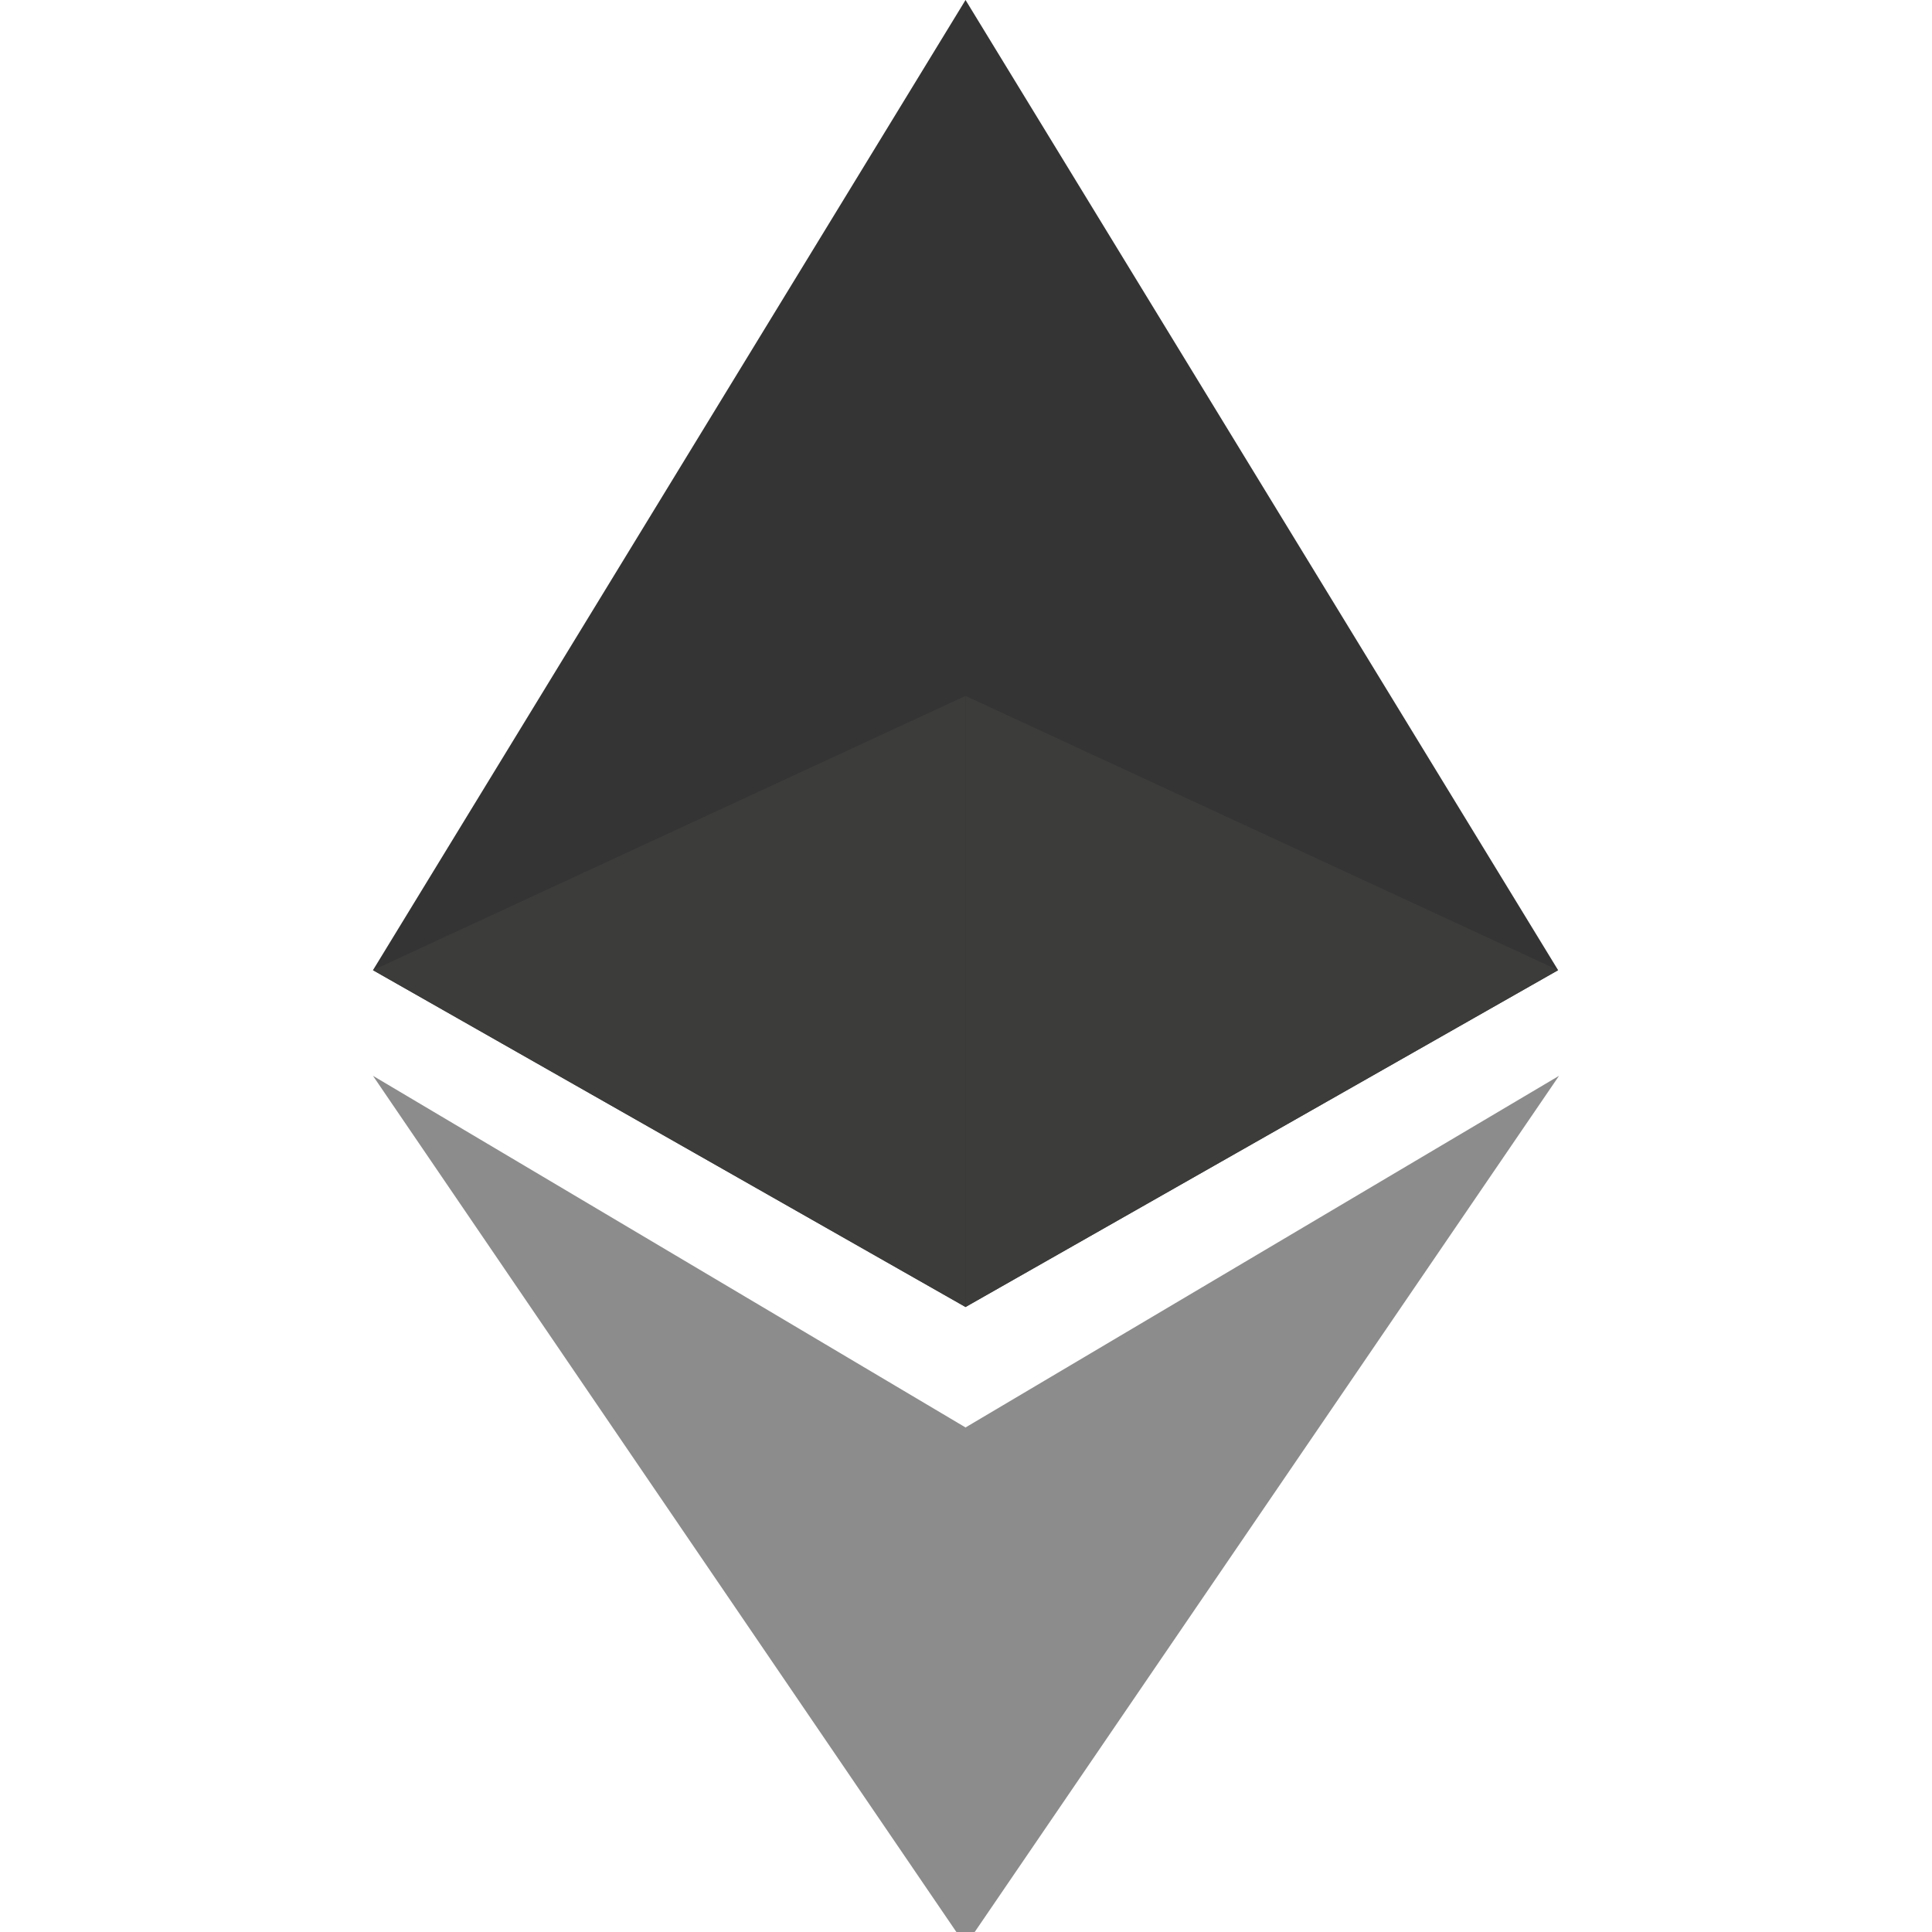
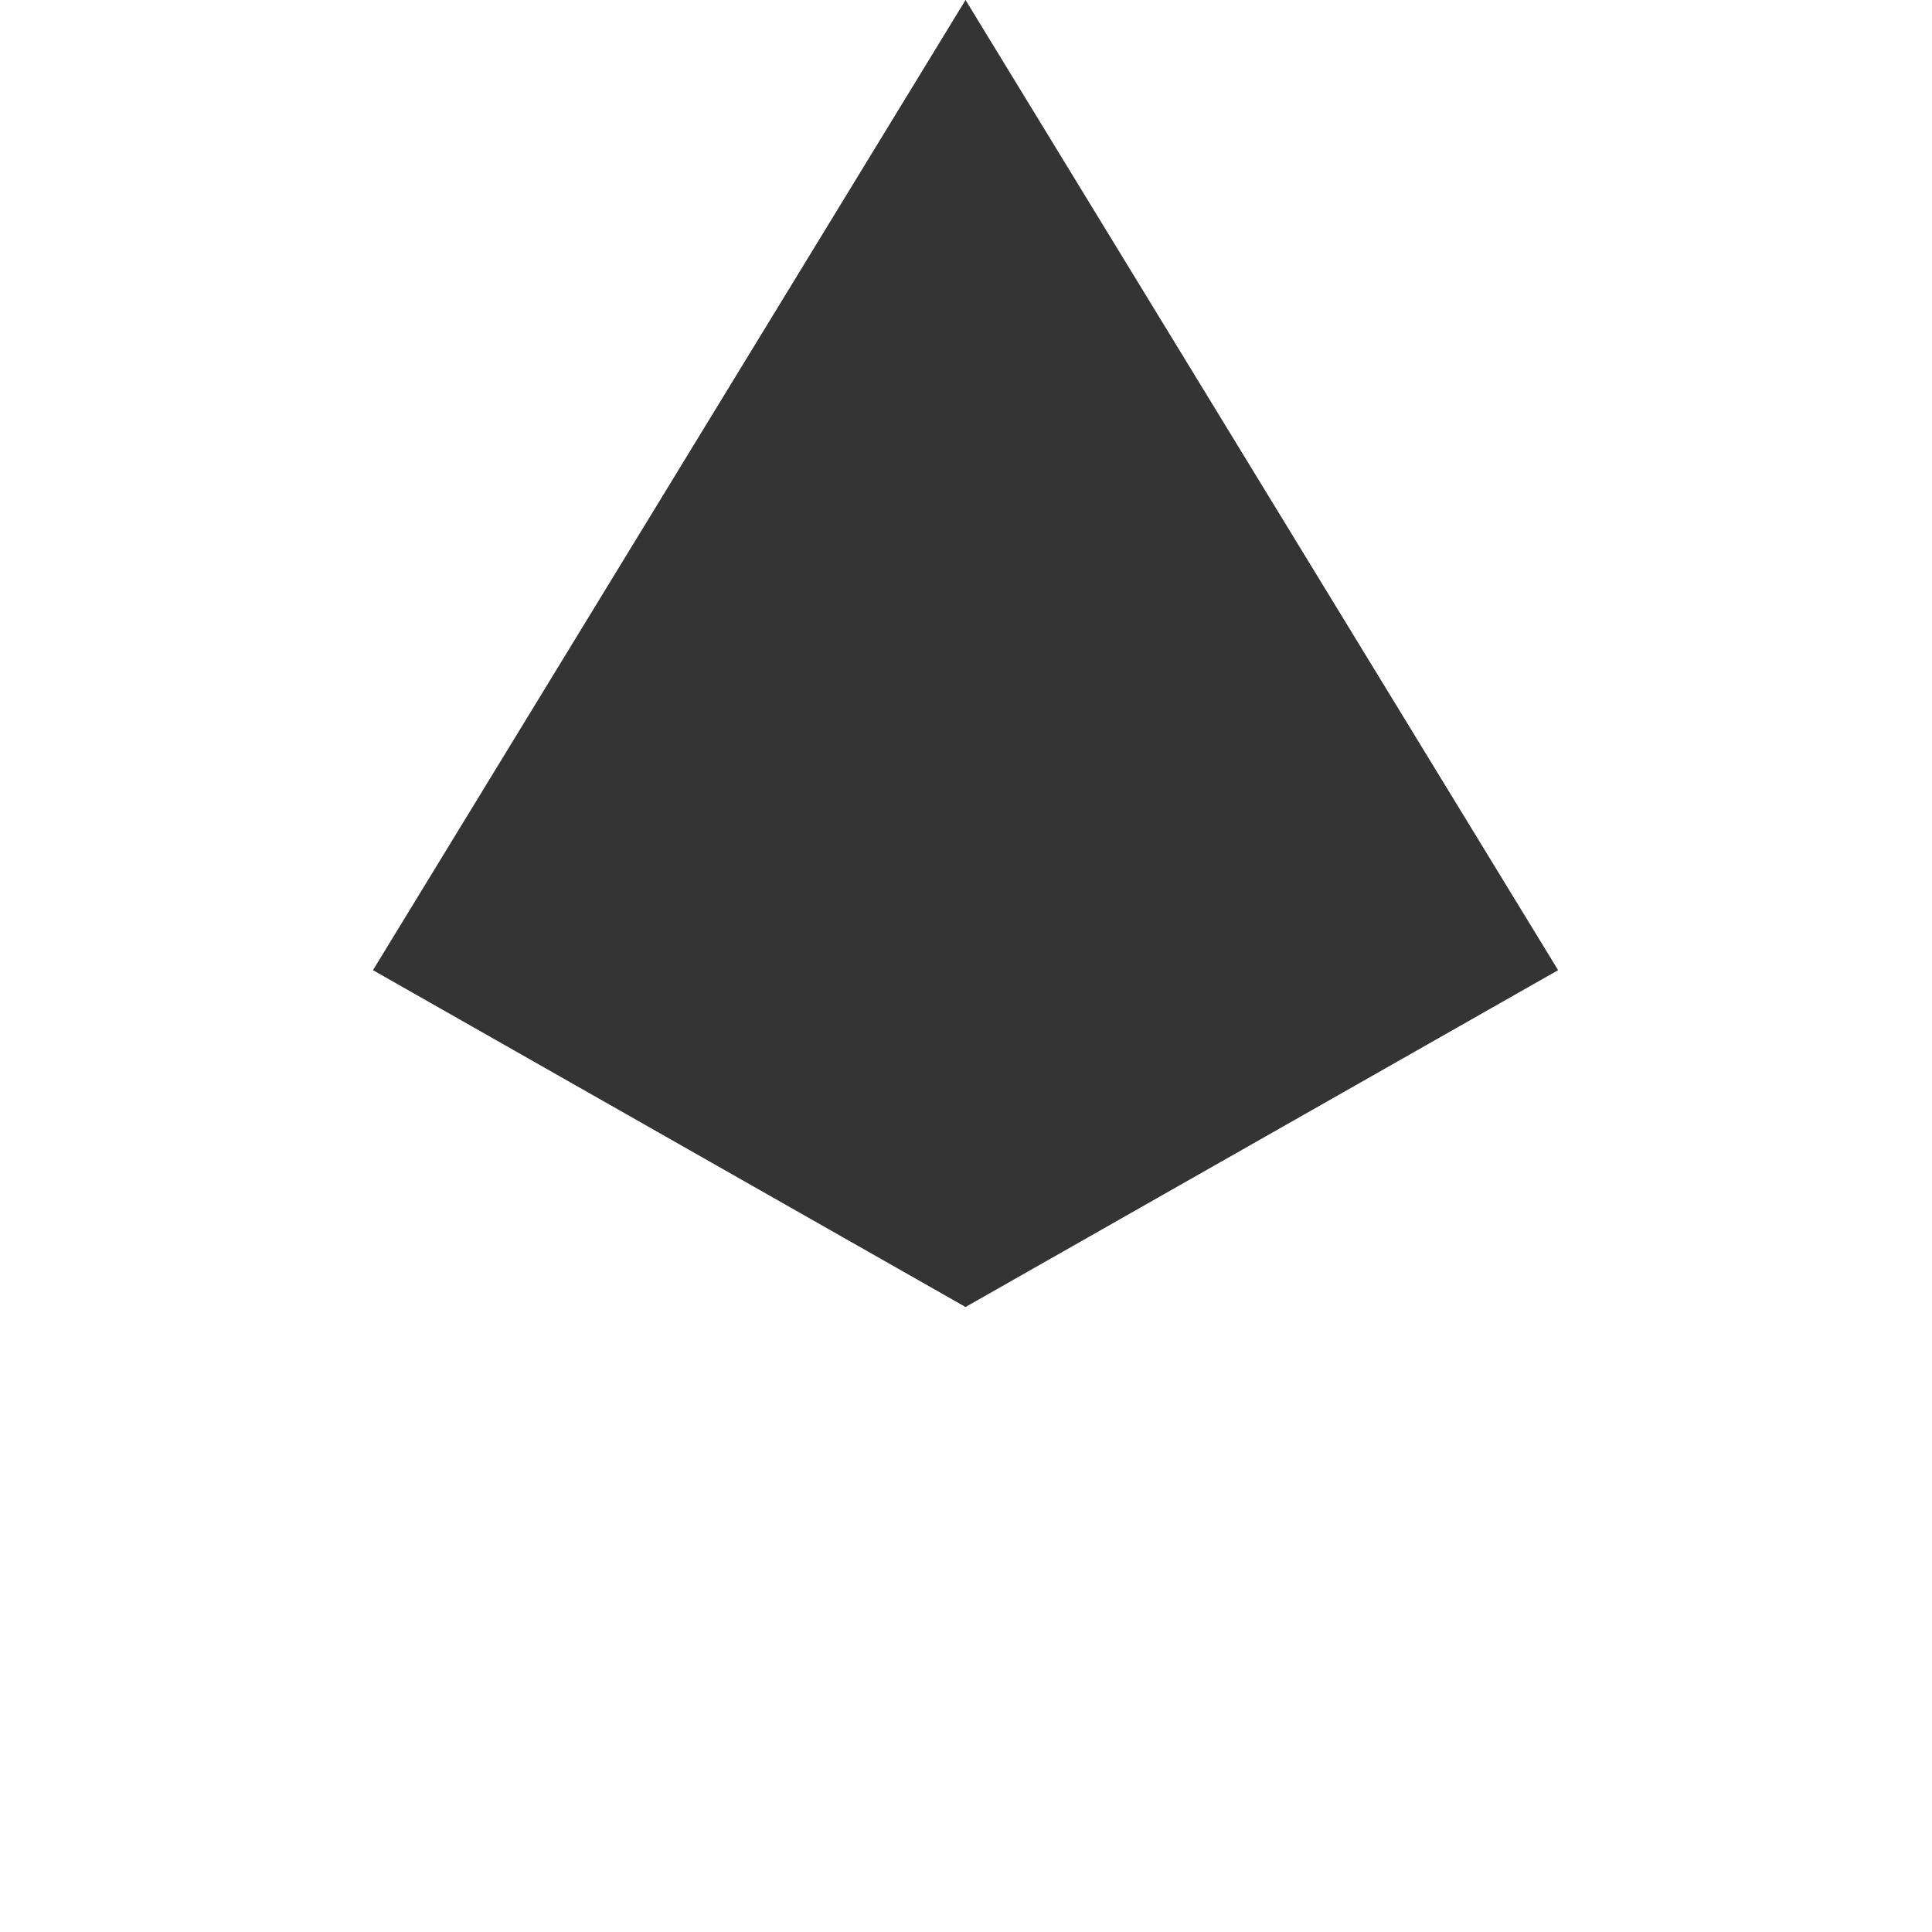
<svg xmlns="http://www.w3.org/2000/svg" width="100" height="100" viewBox="0 0 256 417">
  <g fill="#343434">
    <polygon points="127.9,0 125.6,7.9 125.6,279.9 127.9,282.1 255.8,209.4 " />
    <polygon points="127.9,0 0,209.4 127.9,282.1 127.9,150.2 " />
  </g>
  <g fill="#8C8C8C">
-     <polygon points="127.9,308.1 126.6,309.7 126.6,416.6 127.9,419.9 256,232.2 " />
-     <polygon points="127.9,419.9 127.9,308.1 0,232.2 " />
-   </g>
+     </g>
  <g fill="#3C3C3B">
-     <polygon points="127.9,282.1 255.8,209.4 127.9,150.2 " />
-     <polygon points="0,209.4 127.9,282.1 127.9,150.2 " />
-   </g>
+     </g>
</svg>